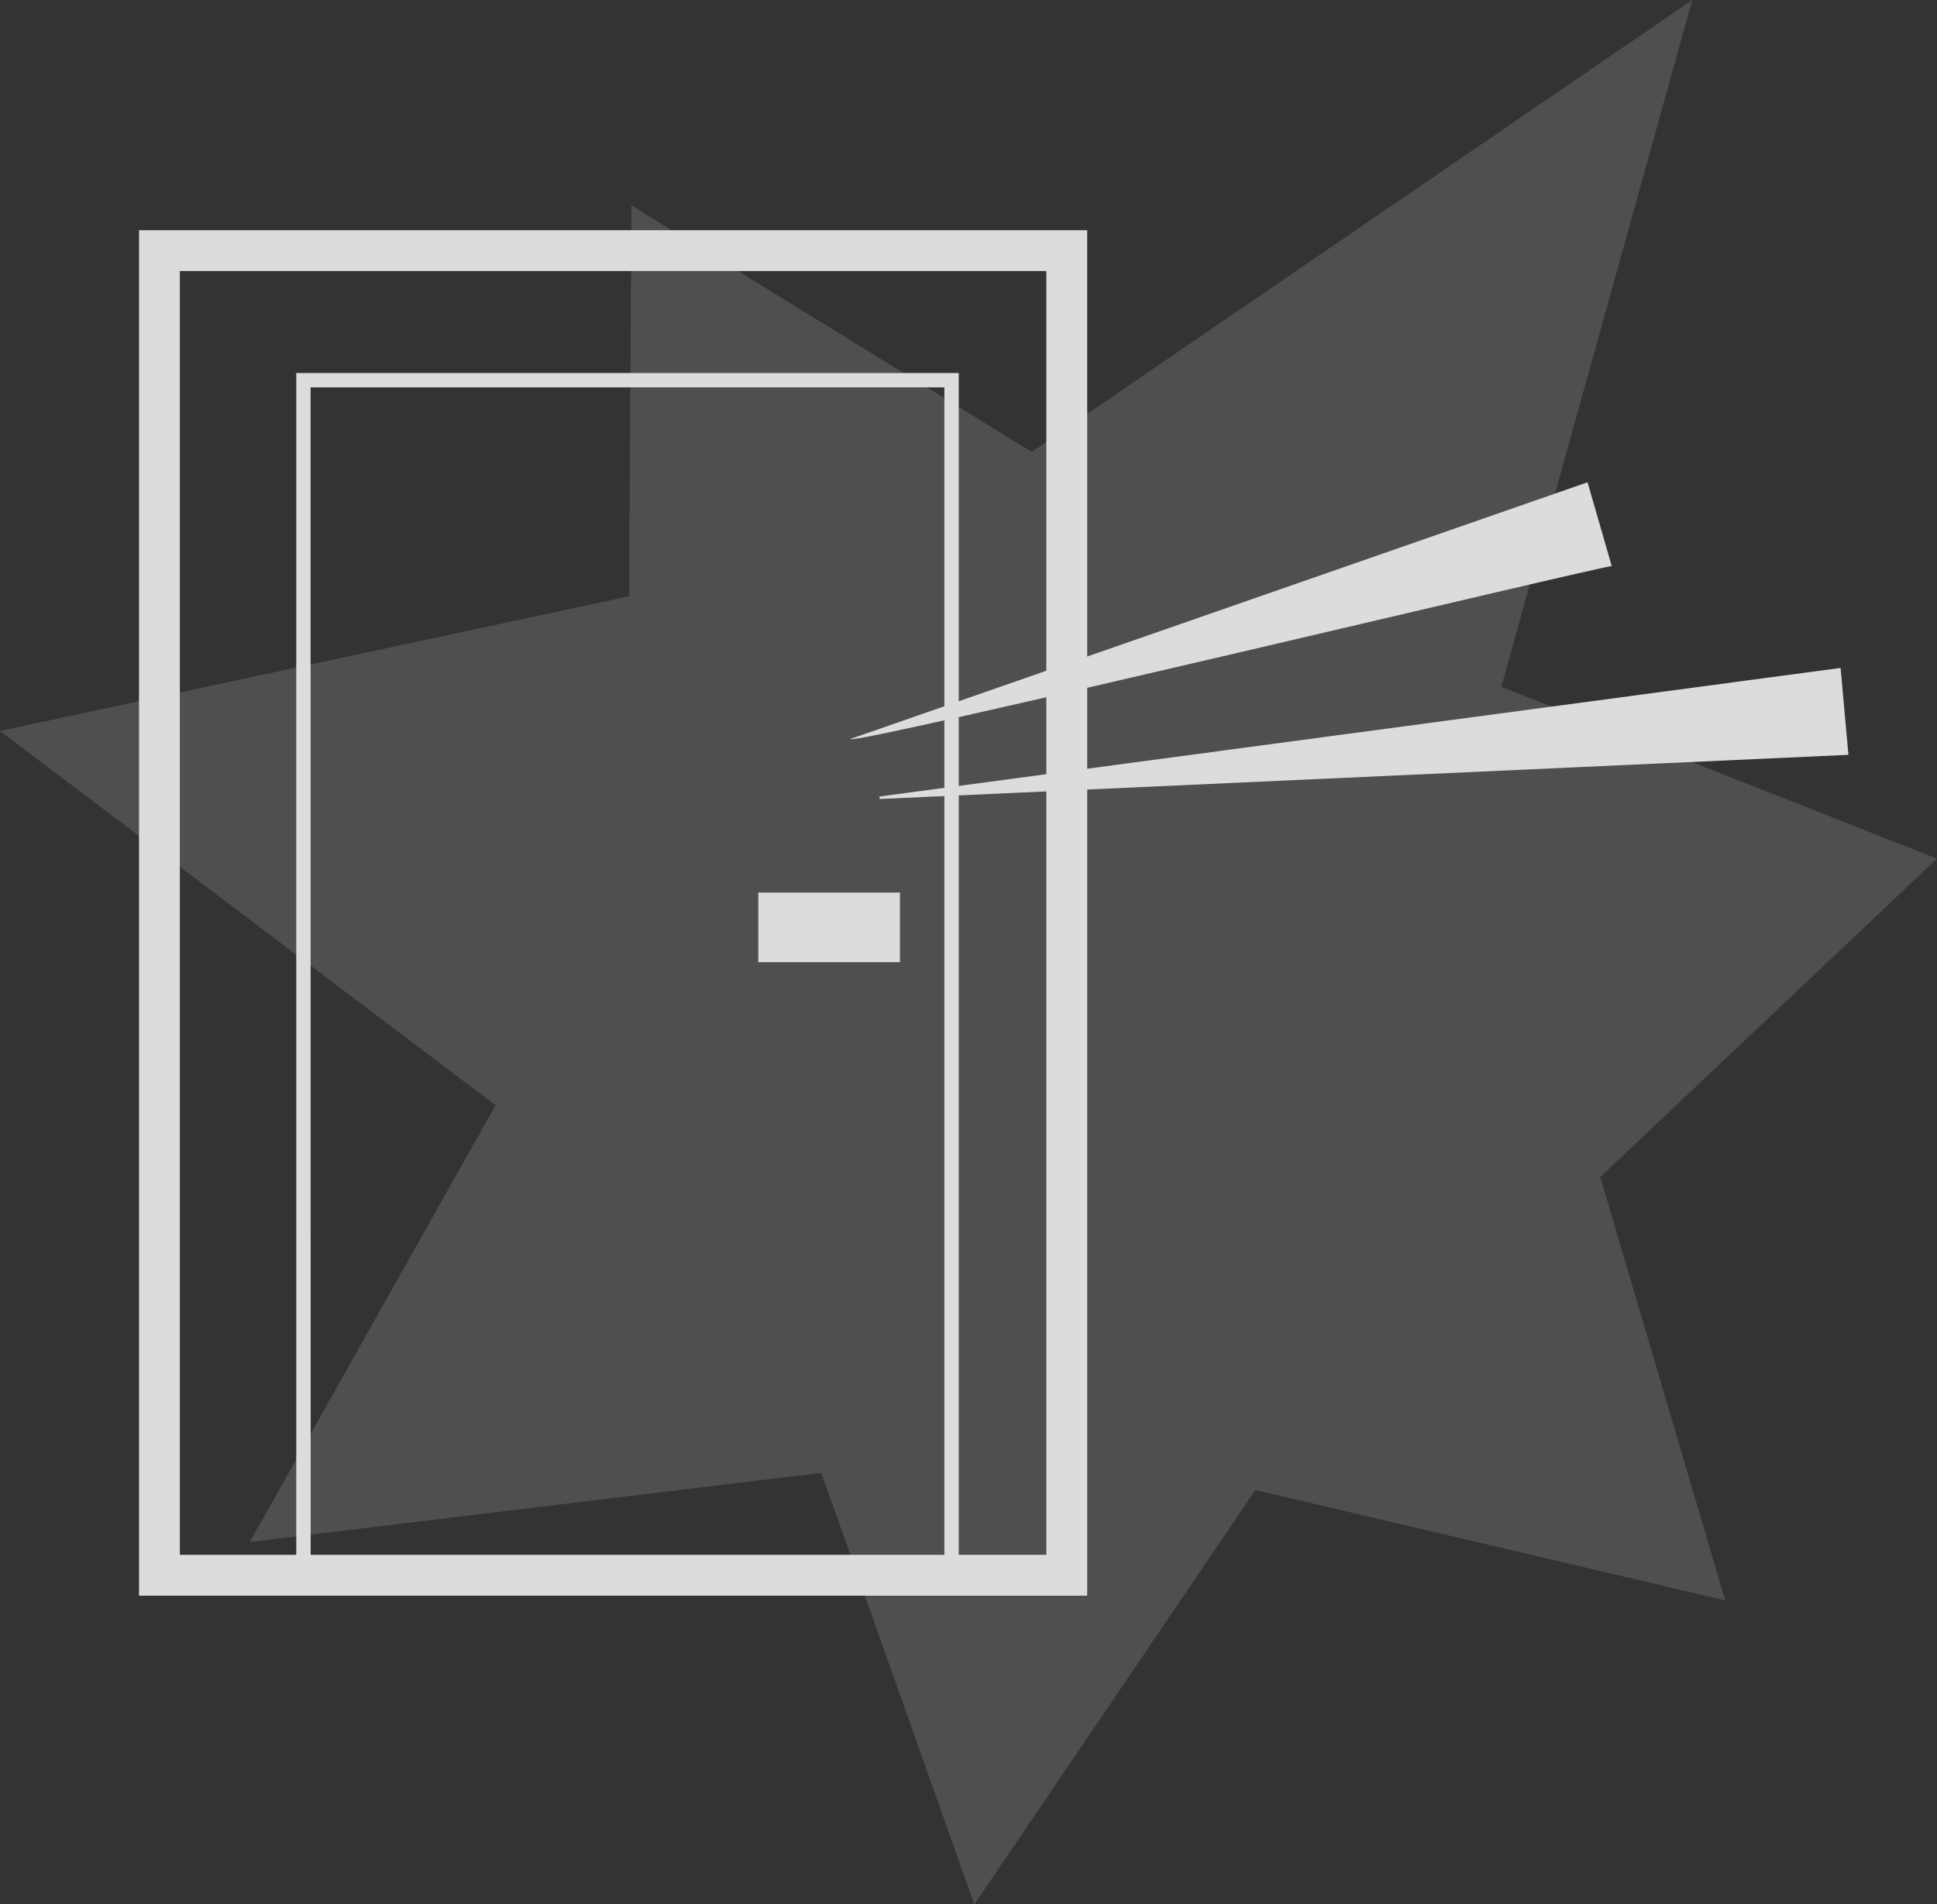
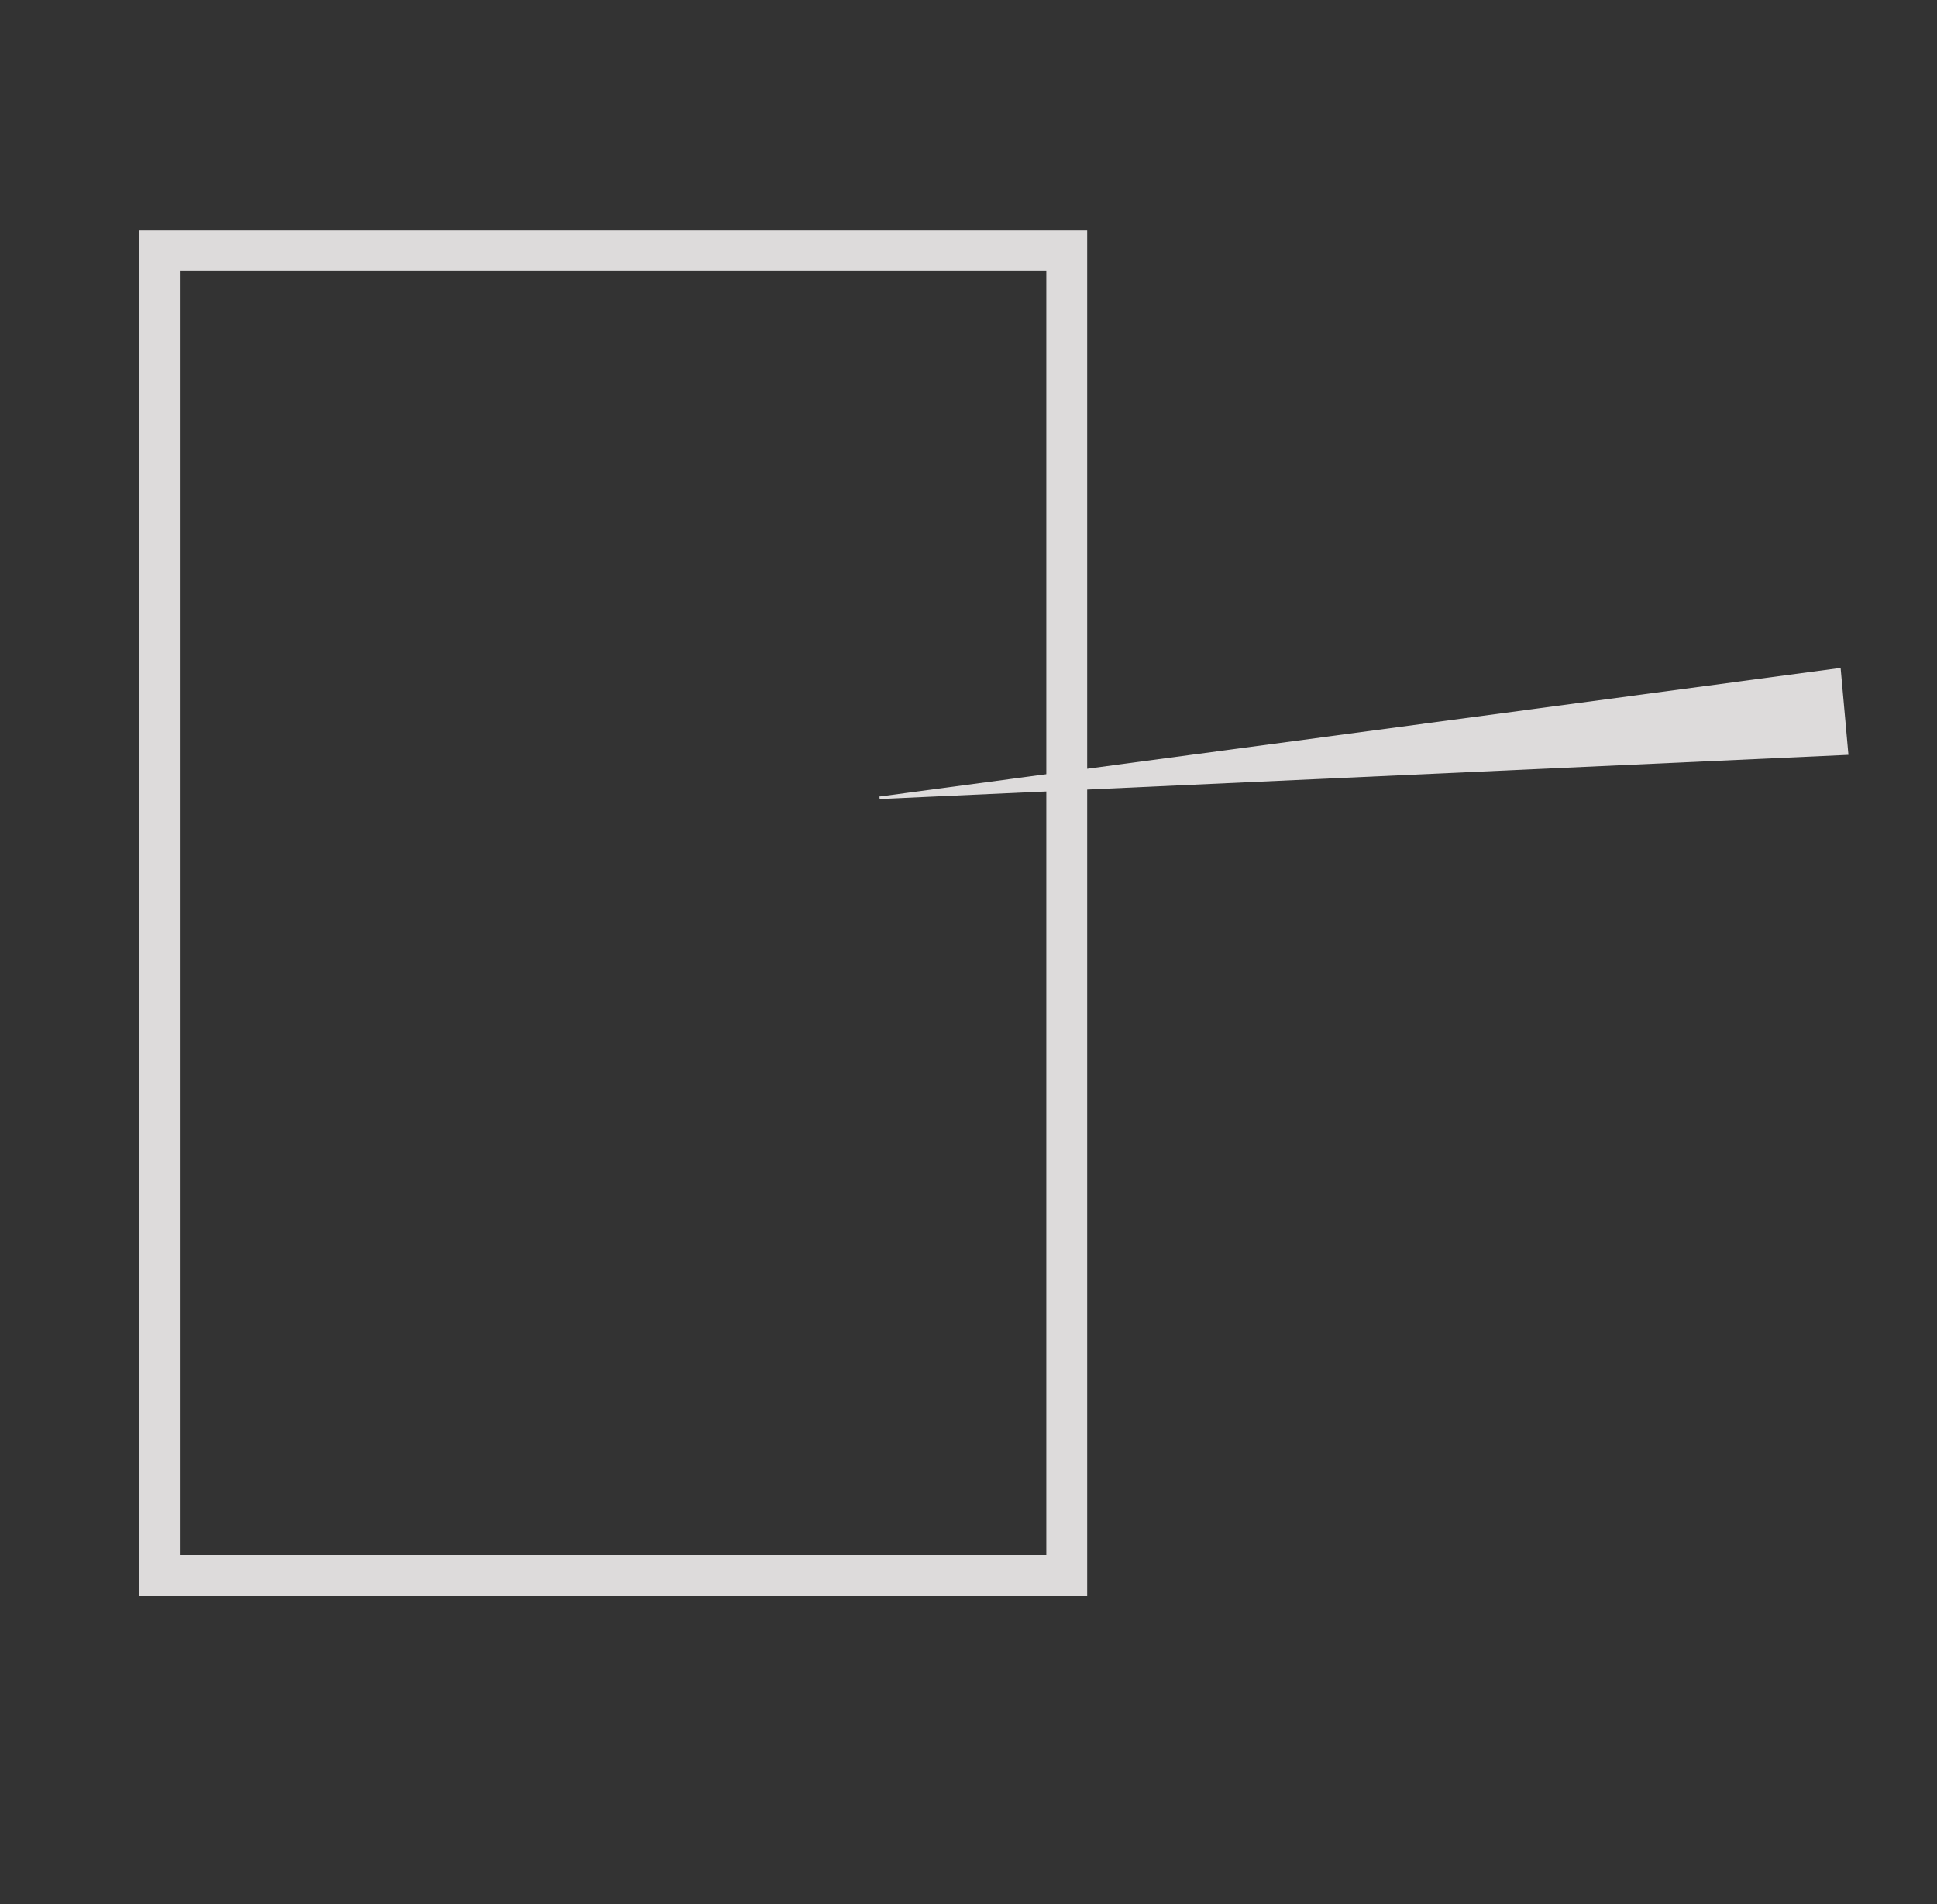
<svg xmlns="http://www.w3.org/2000/svg" width="148.413" height="145.947" viewBox="0 0 148.413 145.947">
  <rect x="0" y="0" width="148.413" height="145.947" fill="#333333" stroke="none" />
  <g id="Layer_1-2" transform="translate(-87.93 -13.595)">
-     <path id="Контур_8627" data-name="Контур 8627" d="M166.981,48.227l50.611-34.632-14.63,52.639L236.343,79.4l-25.8,24.4,9.572,32.445-36-8.457-21.533,31.763-11.724-33.08-43.79,5.3L125.9,98.3,87.93,69.615l48.2-10.323.18-29.954Z" transform="translate(0 0)" fill="rgba(255,255,255,0.14)" />
    <path id="Контур_8628" data-name="Контур 8628" d="M170.231,134.232H97.583V29.583h72.648ZM100.71,131.1H167.1V32.71H100.71Z" transform="translate(0.999 1.655)" fill="#dddbdb" />
-     <path id="Контур_8629" data-name="Контур 8629" d="M159.261,132.194H108.5V39.5h50.761Zm-49.657-1.1h48.554V40.6H109.6Z" transform="translate(2.129 2.681)" fill="#dddbdb" />
-     <rect id="Прямоугольник_1574" data-name="Прямоугольник 1574" width="10.853" height="5.335" transform="translate(146.032 81.999)" fill="#dddbdb" />
-     <path id="Контур_8630" data-name="Контур 8630" d="M146.976,66.762l56.481-19.673,1.854,6.425c-.056-.18-58.549,13.864-58.335,13.249Z" transform="translate(6.111 3.467)" fill="#dddbdb" />
    <path id="Контур_8631" data-name="Контур 8631" d="M148.992,69.838l73.645-9.856.6,6.661L149.01,70.028Z" transform="translate(6.32 4.801)" fill="#dddbdb" />
  </g>
</svg>